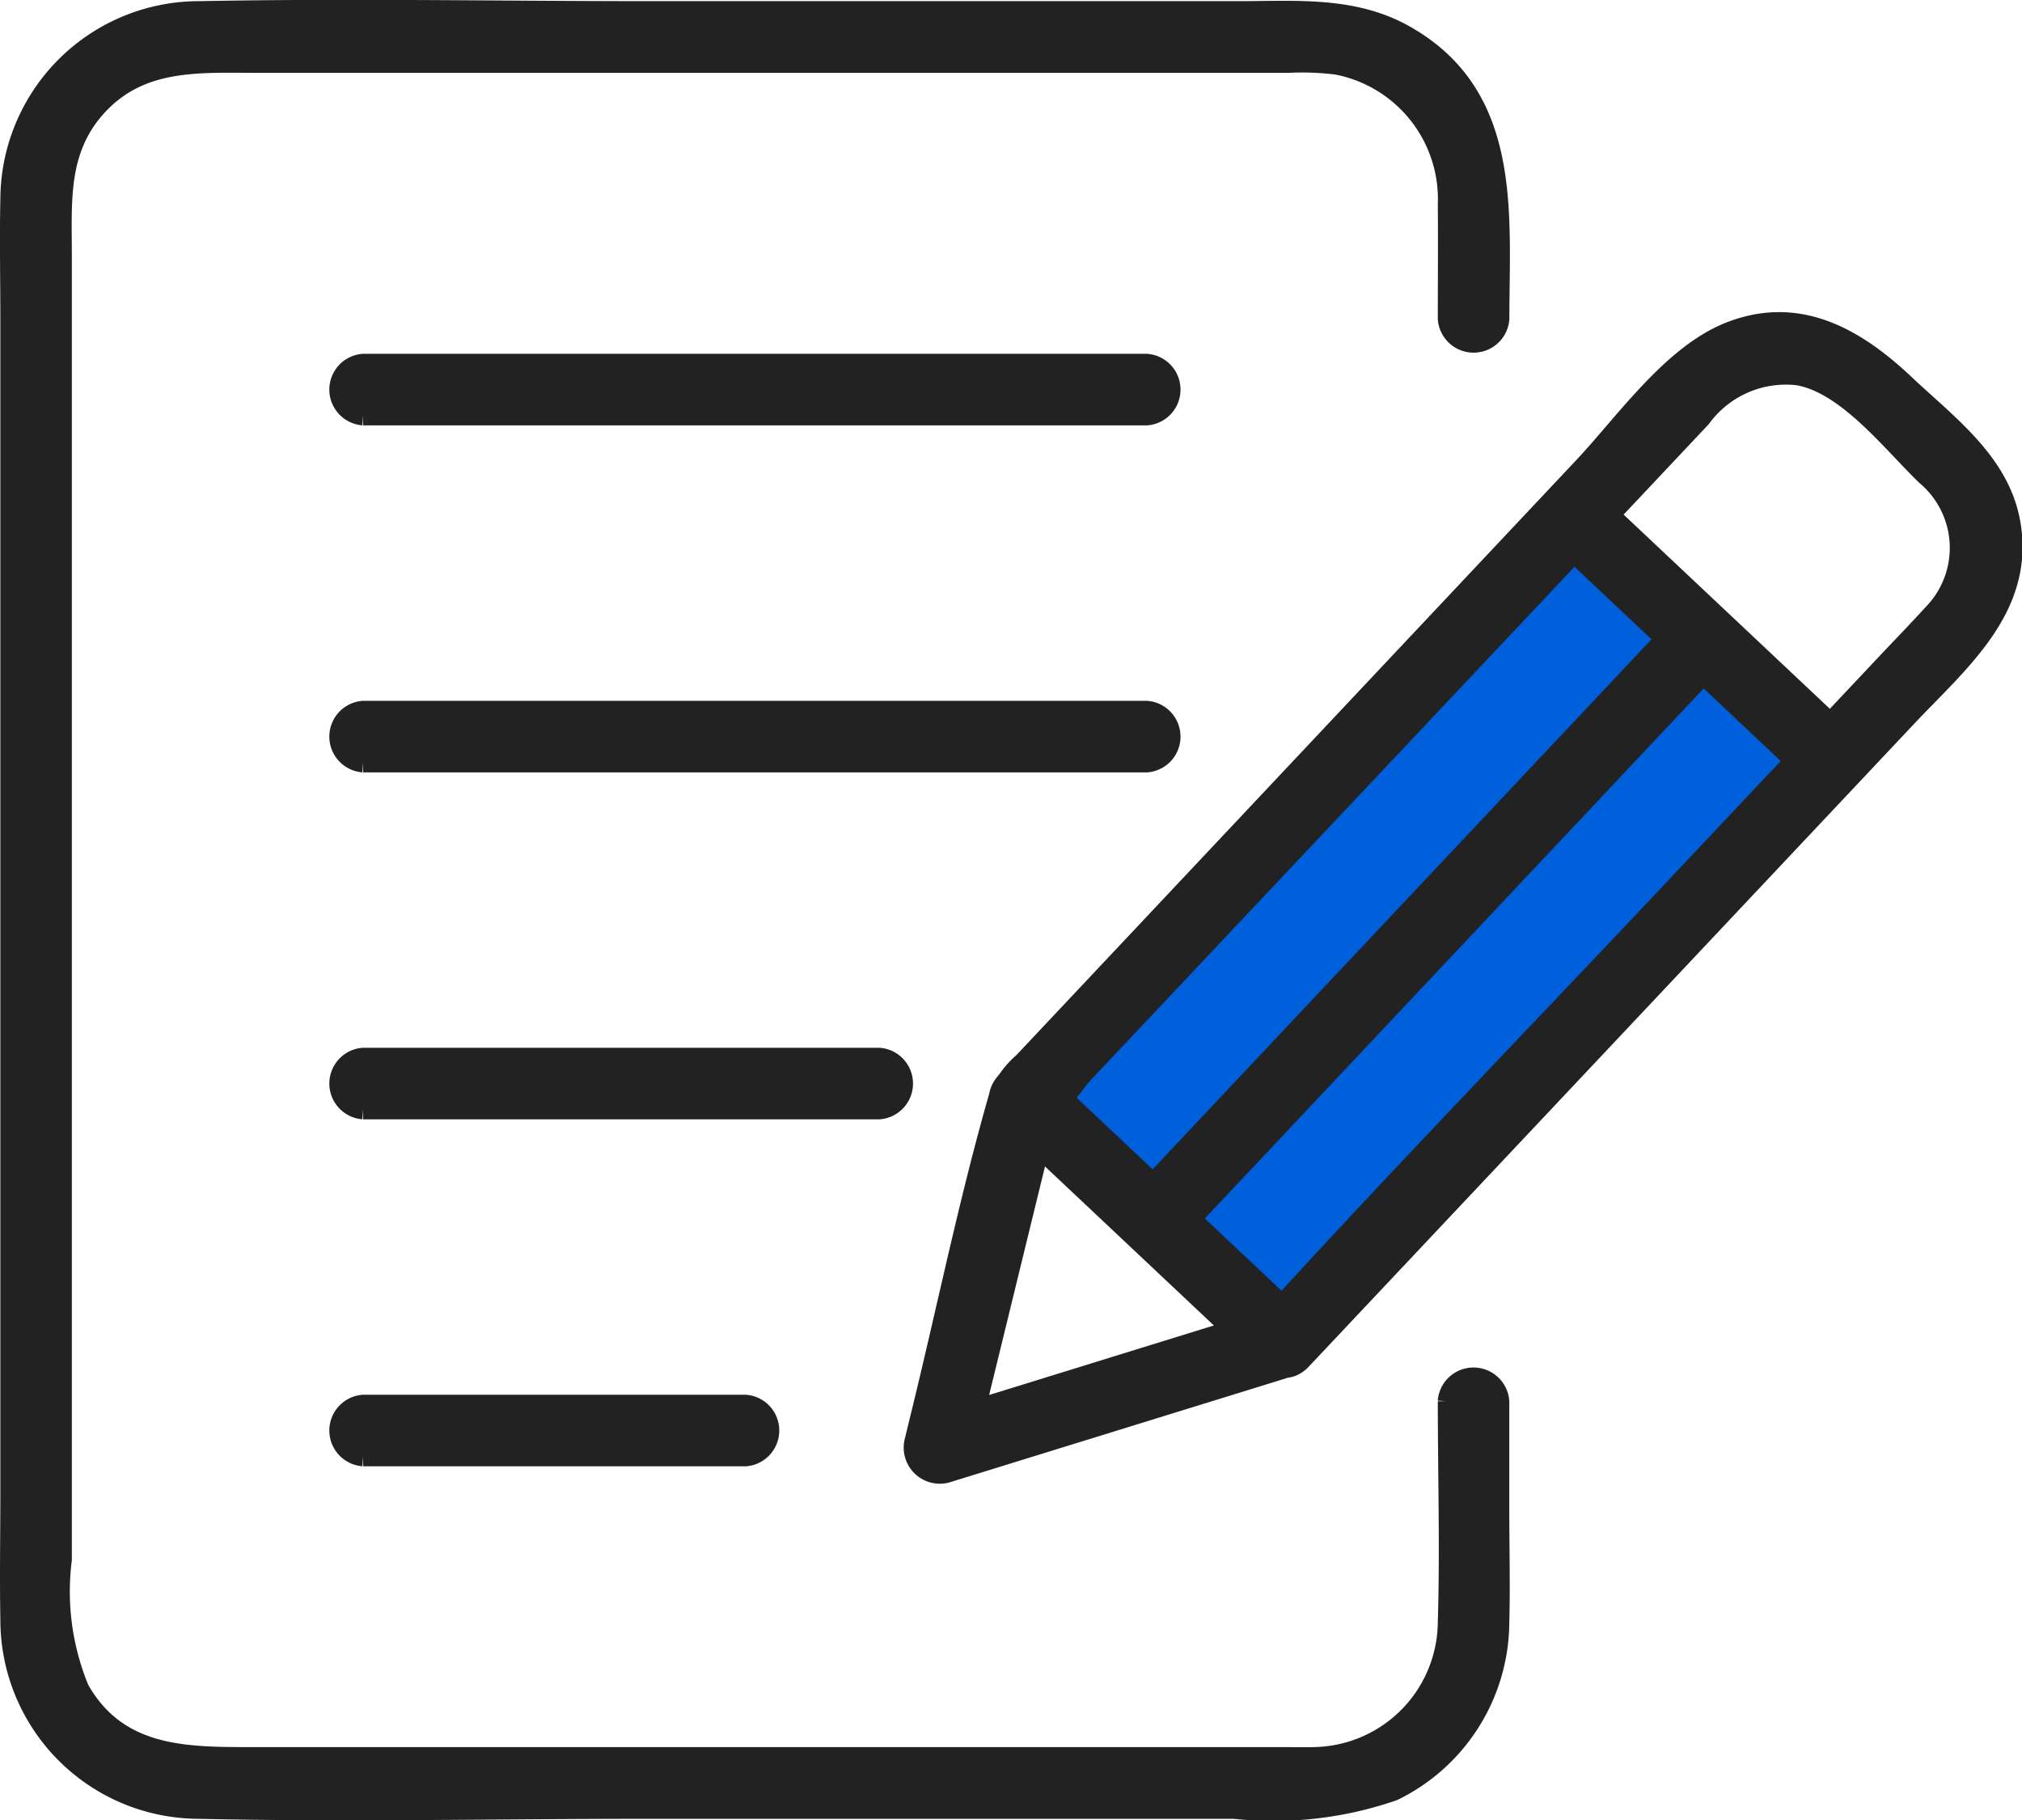
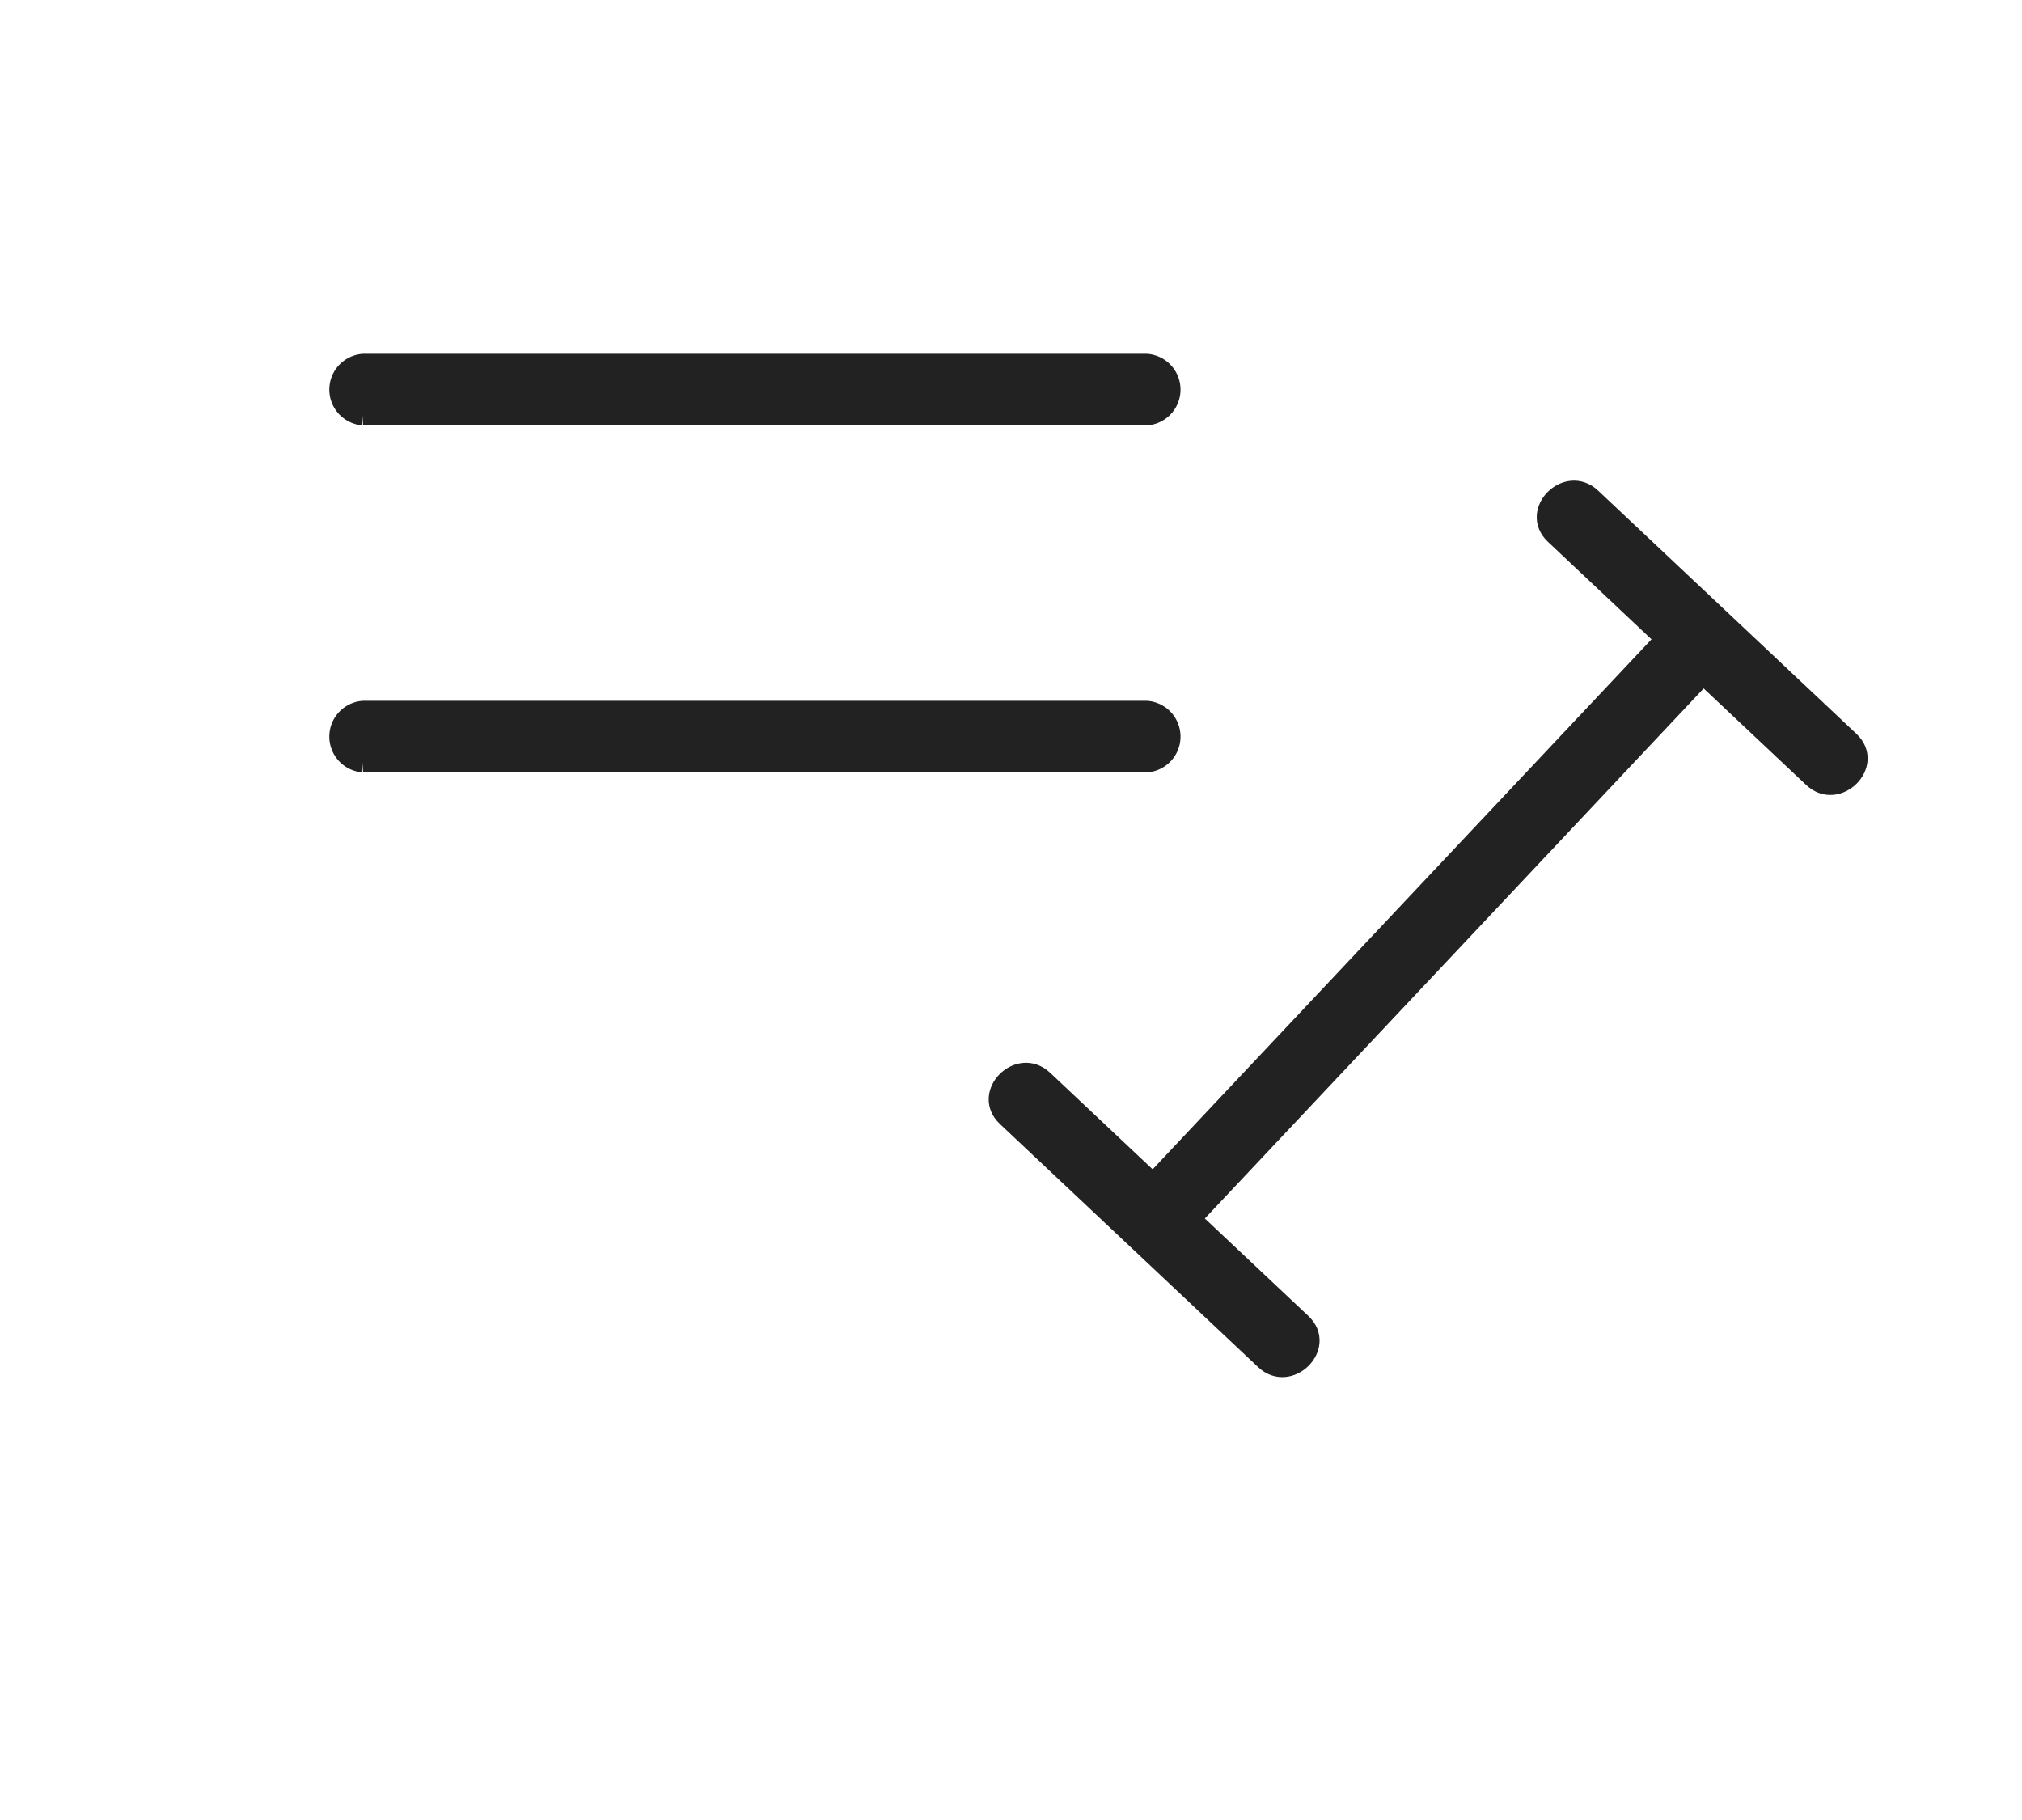
<svg xmlns="http://www.w3.org/2000/svg" width="50.862" height="45.779" viewBox="0 0 50.862 45.779">
  <g id="グループ_2715" data-name="グループ 2715" transform="translate(0.249 0.247)">
    <g id="グループ_2713" data-name="グループ 2713" transform="translate(0 0)">
-       <path id="パス_13932" data-name="パス 13932" d="M28.045,28.283l6.207,5.986,13.9-14.463-6.807-6.332Z" transform="translate(-2.093 -1.005)" fill="#0060dc" />
-       <path id="パス_13923" data-name="パス 13923" d="M36.168,34.995c0,1.849.056,3.707,0,5.556A3.419,3.419,0,0,1,32.8,43.945c-.255.008-.512,0-.767,0h-26c-1.662,0-3.325-.015-4.285-1.7a6.422,6.422,0,0,1-.44-3.265V6.145c0-1.3-.108-2.576.823-3.651,1.1-1.271,2.585-1.159,4.074-1.159H32.159a7.061,7.061,0,0,1,1.22.046A3.441,3.441,0,0,1,36.168,4.9c.009.957,0,1.916,0,2.872a.652.652,0,0,0,1.3,0c0-2.636.338-5.581-2.348-7.118C33.815-.1,32.345.032,30.9.032H16.129c-3.782,0-7.572-.073-11.353,0A4.751,4.751,0,0,0,.01,4.76c-.022,1.015,0,2.033,0,3.048V37.255c0,1.075-.02,2.153,0,3.229a4.755,4.755,0,0,0,4.724,4.765c3.735.083,7.481,0,11.217,0H30.8a9.2,9.2,0,0,0,4-.453,4.746,4.746,0,0,0,2.666-4.215c.026-.96,0-1.923,0-2.882v-2.7a.652.652,0,0,0-1.3,0" transform="translate(0 0)" fill="#222" stroke="#222" stroke-width="0.5" />
-       <path id="パス_13924" data-name="パス 13924" d="M33.692,33.5l-8.65,2.675.8.8,1.685-6.895.369-1.512c.015-.058.106-.276.081-.331-.043-.1-.182.219-.13.2.3-.084.778-.826.986-1.048L40.159,15.373l4.217-4.479A2.639,2.639,0,0,1,46.823,9.83c1.233.225,2.351,1.691,3.213,2.52a2.378,2.378,0,0,1,.172,3.474c-.4.439-.811.861-1.215,1.29l-5.3,5.627c-3.364,3.573-6.784,7.1-10.095,10.722-.064.07-.13.139-.2.207-.575.611.345,1.534.922.923L43.7,24.635l5.845-6.207c1.3-1.383,2.985-2.742,2.613-4.879-.267-1.539-1.593-2.489-2.661-3.5-1.256-1.183-2.714-2.021-4.476-1.285-1.422.6-2.588,2.288-3.61,3.373L29.118,25.2l-1.805,1.917a2.122,2.122,0,0,0-.623.91c-.738,2.585-1.281,5.242-1.919,7.855l-.184.753a.659.659,0,0,0,.8.8l8.65-2.675c.8-.247.458-1.507-.347-1.258" transform="translate(-1.834 -0.634)" fill="#222" stroke="#222" stroke-width="0.5" />
      <path id="パス_13925" data-name="パス 13925" d="M41.975,14.171l6.5,6.12c.611.575,1.534-.345.922-.922l-6.5-6.12c-.611-.576-1.534.345-.922.922" transform="translate(-3.118 -0.975)" fill="#222" stroke="#222" stroke-width="0.5" />
      <path id="パス_13926" data-name="パス 13926" d="M27.077,29.994l6.5,6.12c.611.575,1.534-.345.922-.922L28,29.072c-.611-.576-1.534.345-.922.922" transform="translate(-2.006 -2.156)" fill="#222" stroke="#222" stroke-width="0.5" />
      <path id="パス_13927" data-name="パス 13927" d="M44.376,16.554,32.321,29.359,30.59,31.2c-.576.611.345,1.534.922.922L43.568,19.313l1.73-1.838c.576-.611-.345-1.534-.922-.922" transform="translate(-2.27 -1.22)" fill="#222" stroke="#222" stroke-width="0.5" />
      <path id="パス_13928" data-name="パス 13928" d="M9.552,10.92H29.261a.652.652,0,0,0,0-1.3H9.552a.652.652,0,0,0,0,1.3" transform="translate(-0.666 -0.718)" fill="#222" stroke="#222" stroke-width="0.5" />
      <path id="パス_13929" data-name="パス 13929" d="M9.552,20.351H29.261a.652.652,0,0,0,0-1.3H9.552a.652.652,0,0,0,0,1.3" transform="translate(-0.666 -1.421)" fill="#222" stroke="#222" stroke-width="0.5" />
-       <path id="パス_13930" data-name="パス 13930" d="M9.552,29.781h12.98a.652.652,0,0,0,0-1.3H9.552a.652.652,0,0,0,0,1.3" transform="translate(-0.666 -2.125)" fill="#222" stroke="#222" stroke-width="0.5" />
-       <path id="パス_13931" data-name="パス 13931" d="M9.552,39.212h9.616a.652.652,0,0,0,0-1.3H9.552a.652.652,0,0,0,0,1.3" transform="translate(-0.666 -2.829)" fill="#222" stroke="#222" stroke-width="0.5" />
    </g>
  </g>
</svg>